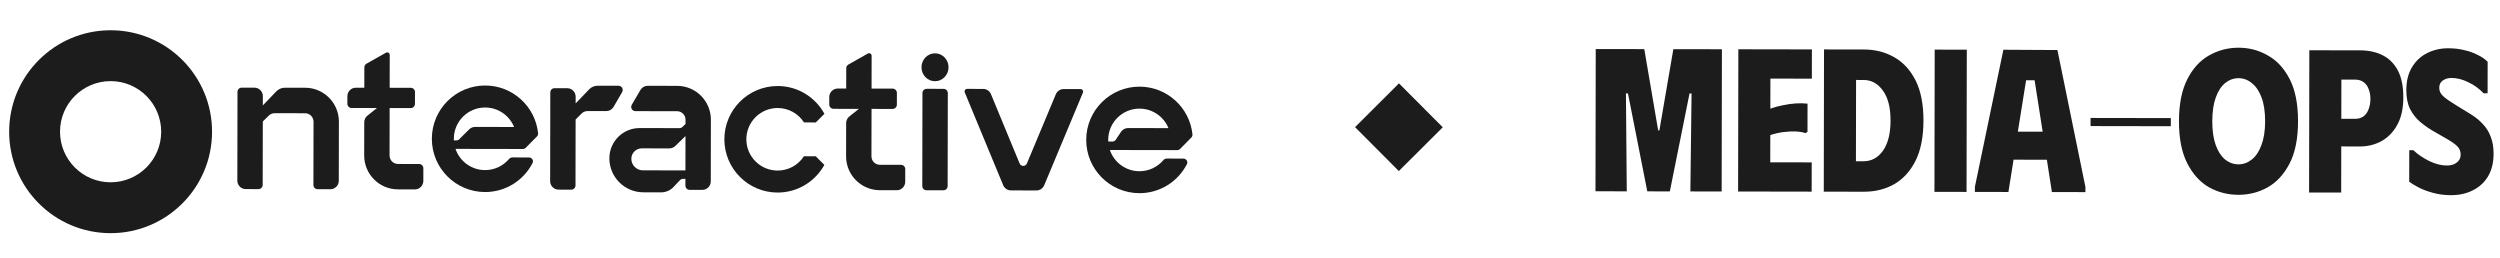
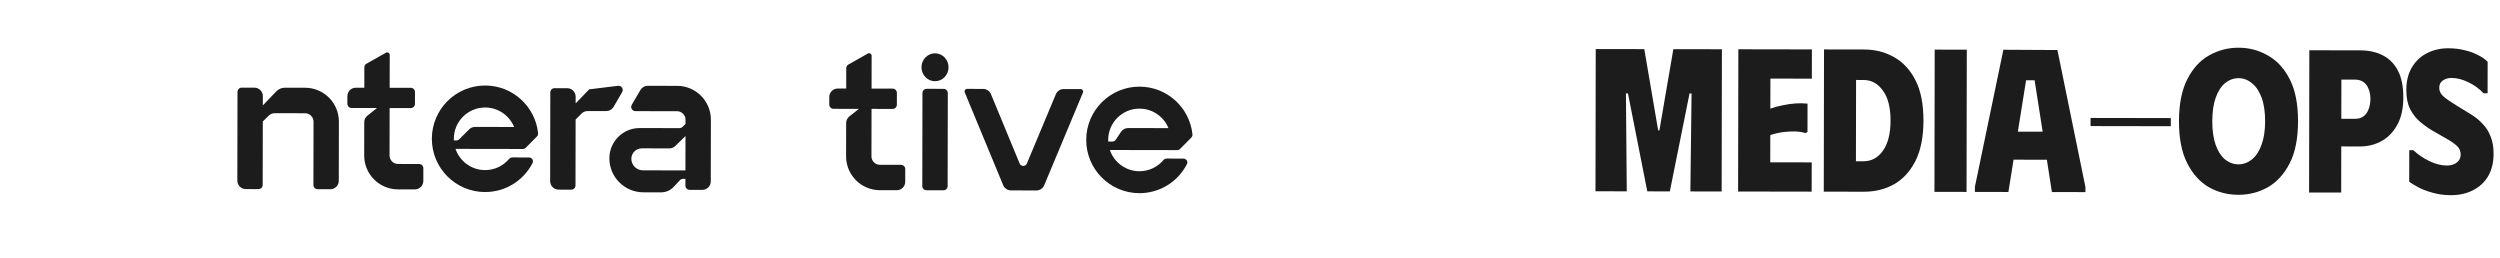
<svg xmlns="http://www.w3.org/2000/svg" width="291" height="30" viewBox="0 0 291 30" fill="none">
  <g filter="url(#filter0_dii_114_11087)">
-     <path fill-rule="evenodd" clip-rule="evenodd" d="M12.854 27.002C19.376 27.013 24.672 21.735 24.683 15.213C24.695 8.692 19.417 3.395 12.895 3.384C6.373 3.373 1.077 8.651 1.066 15.173C1.054 21.695 6.332 26.991 12.854 27.002ZM12.864 21.081C16.116 21.087 18.757 18.455 18.763 15.203C18.768 11.951 16.137 9.31 12.885 9.305C9.633 9.299 6.992 11.931 6.986 15.183C6.981 18.435 9.612 21.076 12.864 21.081Z" fill="#1C1C1C" />
-   </g>
+     </g>
  <path fill-rule="evenodd" clip-rule="evenodd" d="M132.646 10.086C129.222 10.08 126.442 12.851 126.436 16.275C126.43 19.699 129.201 22.479 132.625 22.485C135.036 22.489 137.128 21.117 138.157 19.108C138.314 18.803 138.078 18.46 137.735 18.459L135.81 18.456C135.654 18.456 135.509 18.531 135.408 18.65C134.738 19.435 133.742 19.933 132.63 19.93C131.031 19.928 129.675 18.894 129.188 17.46L136.08 17.472L137.018 17.474C137.149 17.474 137.276 17.422 137.368 17.328L138.665 16.018C138.764 15.918 138.817 15.779 138.802 15.639C138.479 12.523 135.848 10.091 132.646 10.086ZM132.642 12.645C130.631 12.641 128.998 14.27 128.995 16.281C128.995 16.347 128.996 16.412 129 16.476L129.471 16.477C129.637 16.477 129.791 16.395 129.882 16.257L130.488 15.345C130.67 15.07 130.979 14.905 131.309 14.905L136.009 14.914C135.468 13.585 134.165 12.647 132.642 12.645Z" fill="#1C1C1C" />
  <path fill-rule="evenodd" clip-rule="evenodd" d="M108.833 9.454C109.703 9.456 110.409 8.73 110.41 7.833C110.412 6.937 109.708 6.208 108.839 6.207C107.969 6.205 107.263 6.931 107.261 7.828C107.26 8.725 107.963 9.453 108.833 9.454ZM107.865 10.338C107.594 10.338 107.373 10.558 107.373 10.829L107.354 21.654C107.353 21.926 107.573 22.147 107.845 22.147L109.813 22.151C110.085 22.151 110.306 21.931 110.306 21.66L110.325 10.835C110.325 10.563 110.105 10.342 109.834 10.342L107.865 10.338Z" fill="#1C1C1C" />
  <path fill-rule="evenodd" clip-rule="evenodd" d="M101.457 6.49C101.458 6.263 101.214 6.121 101.017 6.232L98.753 7.51C98.599 7.597 98.503 7.76 98.503 7.938L98.499 10.308L97.515 10.306C96.971 10.305 96.53 10.745 96.529 11.289L96.527 12.174C96.527 12.446 96.747 12.667 97.018 12.667L99.971 12.672L98.862 13.556C98.629 13.742 98.492 14.025 98.492 14.324L98.485 18.197C98.481 20.371 100.241 22.136 102.415 22.14L104.383 22.143C104.926 22.145 105.368 21.705 105.368 21.161L105.371 19.679C105.372 19.407 105.152 19.186 104.88 19.186L102.42 19.182C101.876 19.181 101.436 18.739 101.437 18.196L101.447 12.675L103.902 12.679C104.174 12.68 104.394 12.46 104.395 12.188L104.397 10.81C104.398 10.539 104.178 10.318 103.906 10.317L101.451 10.313L101.457 6.49Z" fill="#1C1C1C" />
-   <path fill-rule="evenodd" clip-rule="evenodd" d="M90.528 10.013C92.875 10.017 94.915 11.325 95.964 13.249L94.957 14.252L93.584 14.25C92.938 13.242 91.809 12.574 90.523 12.572C88.513 12.568 86.879 14.196 86.876 16.207C86.873 18.218 88.5 19.851 90.511 19.854C91.797 19.856 92.928 19.192 93.578 18.186L94.951 18.189L95.954 19.195C94.898 21.116 92.853 22.417 90.506 22.413C87.082 22.407 84.311 19.626 84.317 16.202C84.323 12.778 87.104 10.007 90.528 10.013Z" fill="#1C1C1C" />
  <path fill-rule="evenodd" clip-rule="evenodd" d="M78.817 9.993C80.991 9.997 82.751 11.762 82.747 13.936L82.734 21.12C82.734 21.663 82.292 22.103 81.749 22.102L80.272 22.1C80.001 22.099 79.781 21.878 79.781 21.607L79.791 15.837L78.6 16.995C78.416 17.174 78.169 17.274 77.912 17.273L74.706 17.268C74.035 17.267 73.49 17.81 73.489 18.481C73.487 19.223 74.088 19.826 74.83 19.827L78.8 19.834L79.784 19.835L79.782 20.819L79.504 20.819C79.368 20.819 79.238 20.875 79.145 20.974L78.396 21.77C78.023 22.166 77.503 22.39 76.959 22.389L74.883 22.386C72.696 22.382 70.927 20.606 70.93 18.419C70.934 16.475 72.512 14.902 74.456 14.906L79.096 14.914C79.226 14.914 79.351 14.862 79.444 14.77L79.794 14.422L79.795 13.931C79.796 13.387 79.356 12.946 78.812 12.945L73.961 12.937C73.582 12.936 73.346 12.524 73.538 12.196L74.546 10.474C74.723 10.172 75.047 9.986 75.397 9.987L78.817 9.993Z" fill="#1C1C1C" />
-   <path fill-rule="evenodd" clip-rule="evenodd" d="M68.578 10.4C68.838 10.129 69.198 9.976 69.574 9.977L71.994 9.981C72.373 9.982 72.609 10.392 72.419 10.72L71.421 12.44C71.245 12.745 70.92 12.931 70.568 12.931L68.395 12.927C68.134 12.927 67.883 13.03 67.698 13.215L67.002 13.911L66.988 21.585C66.988 21.856 66.767 22.076 66.495 22.076L65.019 22.073C64.476 22.072 64.036 21.631 64.037 21.087L64.055 10.755C64.055 10.483 64.276 10.263 64.548 10.264L66.024 10.266C66.567 10.267 67.007 10.708 67.006 11.252L67.005 12.037L68.578 10.4Z" fill="#1C1C1C" />
+   <path fill-rule="evenodd" clip-rule="evenodd" d="M68.578 10.4L71.994 9.981C72.373 9.982 72.609 10.392 72.419 10.72L71.421 12.44C71.245 12.745 70.92 12.931 70.568 12.931L68.395 12.927C68.134 12.927 67.883 13.03 67.698 13.215L67.002 13.911L66.988 21.585C66.988 21.856 66.767 22.076 66.495 22.076L65.019 22.073C64.476 22.072 64.036 21.631 64.037 21.087L64.055 10.755C64.055 10.483 64.276 10.263 64.548 10.264L66.024 10.266C66.567 10.267 67.007 10.708 67.006 11.252L67.005 12.037L68.578 10.4Z" fill="#1C1C1C" />
  <path fill-rule="evenodd" clip-rule="evenodd" d="M56.478 9.954C53.054 9.948 50.274 12.719 50.268 16.143C50.262 19.567 53.033 22.348 56.457 22.354C58.868 22.358 60.96 20.985 61.989 18.977C62.146 18.671 61.91 18.328 61.567 18.328L59.642 18.324C59.486 18.324 59.341 18.399 59.24 18.518C58.57 19.303 57.574 19.801 56.462 19.799C54.863 19.796 53.507 18.763 53.02 17.329L59.912 17.341L60.85 17.342C60.981 17.343 61.108 17.29 61.2 17.197L62.497 15.886C62.596 15.786 62.649 15.647 62.634 15.507C62.311 12.392 59.68 9.96 56.478 9.954ZM56.474 12.513C54.463 12.51 52.83 14.139 52.827 16.15C52.827 16.215 52.828 16.28 52.832 16.345L53.115 16.345C53.245 16.345 53.37 16.294 53.463 16.201L54.607 15.061C54.792 14.877 55.042 14.774 55.303 14.774L59.841 14.782C59.3 13.454 57.997 12.516 56.474 12.513Z" fill="#1C1C1C" />
  <path fill-rule="evenodd" clip-rule="evenodd" d="M45.365 6.393C45.365 6.167 45.121 6.024 44.924 6.135L42.66 7.413C42.506 7.5 42.41 7.664 42.41 7.841L42.406 10.211L41.422 10.209C40.878 10.208 40.437 10.648 40.436 11.192L40.434 12.077C40.434 12.349 40.654 12.57 40.926 12.57L43.878 12.575L42.77 13.459C42.536 13.645 42.399 13.928 42.399 14.227L42.392 18.1C42.389 20.274 44.148 22.04 46.322 22.043L48.29 22.047C48.833 22.047 49.275 21.608 49.276 21.064L49.278 19.582C49.279 19.31 49.059 19.09 48.787 19.089L46.327 19.085C45.783 19.084 45.344 18.642 45.344 18.099L45.354 12.578L47.809 12.582C48.081 12.583 48.301 12.363 48.302 12.091L48.304 10.713C48.305 10.441 48.085 10.221 47.813 10.22L45.358 10.216L45.365 6.393Z" fill="#1C1C1C" />
  <path fill-rule="evenodd" clip-rule="evenodd" d="M27.644 10.692C27.644 10.42 27.865 10.2 28.137 10.201L29.613 10.203C30.156 10.204 30.596 10.645 30.595 11.189L30.593 12.269L32.166 10.632C32.426 10.361 32.786 10.209 33.162 10.209L35.517 10.213C37.691 10.217 39.45 11.982 39.447 14.156L39.435 21.045C39.434 21.588 38.993 22.028 38.449 22.027L36.973 22.025C36.701 22.024 36.481 21.804 36.482 21.532L36.495 14.168C36.495 13.624 36.056 13.183 35.512 13.182L31.978 13.176C31.72 13.175 31.472 13.276 31.288 13.457L30.59 14.141L30.577 21.522C30.577 21.794 30.356 22.013 30.084 22.013L28.608 22.01C28.065 22.009 27.625 21.568 27.626 21.025L27.644 10.692Z" fill="#1C1C1C" />
  <path fill-rule="evenodd" clip-rule="evenodd" d="M119.529 19.032C119.458 19.202 119.291 19.313 119.107 19.313V19.313C118.922 19.312 118.756 19.201 118.685 19.03L115.301 10.848C115.128 10.543 114.803 10.35 114.447 10.35L112.571 10.346C112.361 10.346 112.218 10.56 112.298 10.755L116.771 21.557C116.923 21.924 117.281 22.163 117.678 22.164L120.635 22.169C121.033 22.17 121.392 21.931 121.545 21.565L126.055 10.778C126.136 10.584 125.994 10.37 125.783 10.369L123.809 10.366C123.412 10.365 123.053 10.604 122.9 10.97L119.529 19.032Z" fill="#1C1C1C" />
-   <rect x="162.841" y="9.703" width="7.218" height="7.218" transform="rotate(45.099 162.841 9.703)" fill="#1C1C1C" />
  <path d="M185.714 22.263L185.743 5.708L191.395 5.717L193.011 15.181L193.153 15.181L194.777 5.723L200.43 5.733L200.401 22.289L196.759 22.282L196.897 10.883L196.66 10.882L194.37 22.278L191.745 22.274L189.494 10.87L189.258 10.87L189.356 22.27L185.714 22.263ZM210.905 5.751L210.899 9.157L206.075 9.148L206.069 12.649C206.542 12.476 207.031 12.343 207.536 12.249C208.04 12.14 208.537 12.07 209.026 12.039C209.515 12.008 209.972 12.017 210.398 12.065L210.392 15.352L210.155 15.494C209.824 15.383 209.438 15.319 208.997 15.303C208.571 15.286 208.106 15.309 207.601 15.371C207.096 15.434 206.584 15.551 206.063 15.723L206.058 18.893L210.883 18.901L210.877 22.307L202.315 22.292L202.344 5.736L210.905 5.751ZM216.975 5.762C218.284 5.764 219.458 6.065 220.498 6.666C221.537 7.252 222.363 8.152 222.976 9.367C223.589 10.582 223.894 12.143 223.891 14.051C223.887 15.943 223.577 17.504 222.96 18.733C222.343 19.946 221.514 20.851 220.472 21.448C219.43 22.03 218.255 22.32 216.946 22.317L212.287 22.309L212.316 5.753L216.975 5.762ZM216.905 18.77C217.836 18.771 218.593 18.363 219.178 17.544C219.763 16.709 220.056 15.543 220.059 14.045C220.062 12.515 219.764 11.348 219.166 10.543C218.584 9.722 217.836 9.311 216.922 9.309L216.047 9.308L216.03 18.768L216.905 18.77ZM225.198 5.776L228.935 5.782L228.907 22.338L225.17 22.331L225.198 5.776ZM229.877 22.34L229.878 21.748L233.193 5.79L239.484 5.824L242.744 21.77L242.743 22.362L238.841 22.355L238.256 18.593L234.377 18.587L233.779 22.346L229.877 22.34ZM234.879 15.324L237.765 15.329L236.829 9.343L235.836 9.342L234.879 15.324ZM243.342 13.73L252.684 13.746L252.683 14.692L243.341 14.676L243.342 13.73ZM253.632 14.103C253.635 12.1 253.961 10.469 254.61 9.209C255.258 7.948 256.104 7.027 257.145 6.446C258.203 5.849 259.346 5.551 260.576 5.553C261.806 5.555 262.941 5.857 263.98 6.458C265.036 7.043 265.886 7.967 266.53 9.229C267.174 10.492 267.495 12.124 267.491 14.127C267.488 16.129 267.162 17.761 266.513 19.021C265.864 20.281 265.011 21.21 263.954 21.807C262.912 22.389 261.777 22.678 260.547 22.676C259.317 22.674 258.174 22.381 257.119 21.795C256.079 21.194 255.237 20.263 254.593 19C253.949 17.738 253.628 16.105 253.632 14.103ZM257.51 14.109C257.509 15.213 257.641 16.136 257.908 16.877C258.175 17.619 258.536 18.179 258.993 18.558C259.465 18.938 259.985 19.128 260.553 19.129C261.12 19.13 261.641 18.941 262.115 18.564C262.588 18.186 262.96 17.627 263.229 16.887C263.514 16.146 263.658 15.224 263.66 14.12C263.662 13.001 263.521 12.07 263.239 11.329C262.956 10.587 262.579 10.034 262.106 9.671C261.65 9.292 261.138 9.102 260.57 9.101C260.002 9.1 259.482 9.288 259.008 9.666C258.55 10.043 258.187 10.602 257.917 11.343C257.648 12.084 257.512 13.006 257.51 14.109ZM268.777 22.407L268.806 5.851L274.719 5.861C275.728 5.863 276.602 6.054 277.343 6.433C278.099 6.813 278.689 7.405 279.114 8.21C279.538 9.015 279.749 10.064 279.747 11.357C279.745 12.634 279.506 13.698 279.032 14.549C278.573 15.384 277.957 16.013 277.184 16.438C276.426 16.846 275.598 17.05 274.699 17.048L272.523 17.044L272.514 22.413L268.777 22.407ZM272.529 13.828L274.137 13.831C274.516 13.831 274.839 13.737 275.107 13.549C275.376 13.344 275.573 13.069 275.7 12.722C275.843 12.359 275.914 11.957 275.915 11.516C275.916 11.075 275.845 10.688 275.704 10.357C275.579 10.01 275.382 9.741 275.114 9.552C274.846 9.362 274.523 9.267 274.145 9.266L272.537 9.263L272.529 13.828ZM290.253 17.903C290.251 18.928 290.037 19.802 289.61 20.527C289.183 21.236 288.591 21.779 287.833 22.156C287.091 22.533 286.24 22.721 285.278 22.719C284.521 22.718 283.812 22.622 283.15 22.432C282.504 22.257 281.944 22.043 281.472 21.79C280.999 21.537 280.653 21.324 280.432 21.15L280.438 17.484L280.911 17.485C281.415 17.959 282.029 18.378 282.754 18.741C283.479 19.09 284.156 19.264 284.787 19.265C285.103 19.266 285.379 19.219 285.615 19.125C285.868 19.015 286.065 18.865 286.207 18.676C286.349 18.487 286.421 18.267 286.421 18.015C286.422 17.605 286.289 17.273 286.021 17.02C285.769 16.768 285.367 16.483 284.816 16.167L283.162 15.218C282.674 14.933 282.194 14.594 281.721 14.199C281.249 13.804 280.856 13.306 280.541 12.707C280.243 12.107 280.094 11.366 280.096 10.482C280.098 9.426 280.32 8.536 280.763 7.811C281.205 7.087 281.79 6.544 282.516 6.182C283.257 5.805 284.078 5.617 284.976 5.619C285.654 5.62 286.277 5.692 286.844 5.835C287.412 5.962 287.924 6.144 288.381 6.382C288.853 6.603 289.247 6.872 289.562 7.188L289.556 10.854L289.083 10.853C288.579 10.316 287.988 9.889 287.311 9.573C286.649 9.24 285.995 9.074 285.349 9.073C284.955 9.072 284.615 9.174 284.331 9.378C284.063 9.567 283.928 9.851 283.928 10.229C283.927 10.623 284.108 10.97 284.47 11.271C284.832 11.571 285.328 11.911 285.958 12.29L287.659 13.334C288.195 13.666 288.651 14.045 289.029 14.471C289.422 14.882 289.721 15.371 289.925 15.939C290.145 16.491 290.254 17.146 290.253 17.903Z" fill="#1C1C1C" />
  <defs>
    <filter id="filter0_dii_114_11087" x="0.967" y="3.374" width="23.815" height="23.864" filterUnits="userSpaceOnUse" color-interpolation-filters="sRGB">
      <feFlood flood-opacity="0" result="BackgroundImageFix" />
      <feColorMatrix in="SourceAlpha" type="matrix" values="0 0 0 0 0 0 0 0 0 0 0 0 0 0 0 0 0 0 127 0" result="hardAlpha" />
      <feOffset dy="0.138" />
      <feGaussianBlur stdDeviation="0.049" />
      <feComposite in2="hardAlpha" operator="out" />
      <feColorMatrix type="matrix" values="0 0 0 0 0 0 0 0 0 0 0 0 0 0 0 0 0 0 0.15 0" />
      <feBlend mode="normal" in2="BackgroundImageFix" result="effect1_dropShadow_114_11087" />
      <feBlend mode="normal" in="SourceGraphic" in2="effect1_dropShadow_114_11087" result="shape" />
      <feColorMatrix in="SourceAlpha" type="matrix" values="0 0 0 0 0 0 0 0 0 0 0 0 0 0 0 0 0 0 127 0" result="hardAlpha" />
      <feOffset dx="-0.01" dy="-0.01" />
      <feGaussianBlur stdDeviation="0.005" />
      <feComposite in2="hardAlpha" operator="arithmetic" k2="-1" k3="1" />
      <feColorMatrix type="matrix" values="0 0 0 0 0 0 0 0 0 0 0 0 0 0 0 0 0 0 0.25 0" />
      <feBlend mode="normal" in2="shape" result="effect2_innerShadow_114_11087" />
      <feColorMatrix in="SourceAlpha" type="matrix" values="0 0 0 0 0 0 0 0 0 0 0 0 0 0 0 0 0 0 127 0" result="hardAlpha" />
      <feOffset dx="0.01" dy="0.01" />
      <feGaussianBlur stdDeviation="0.005" />
      <feComposite in2="hardAlpha" operator="arithmetic" k2="-1" k3="1" />
      <feColorMatrix type="matrix" values="0 0 0 0 1 0 0 0 0 1 0 0 0 0 1 0 0 0 0.25 0" />
      <feBlend mode="normal" in2="effect2_innerShadow_114_11087" result="effect3_innerShadow_114_11087" />
    </filter>
  </defs>
</svg>